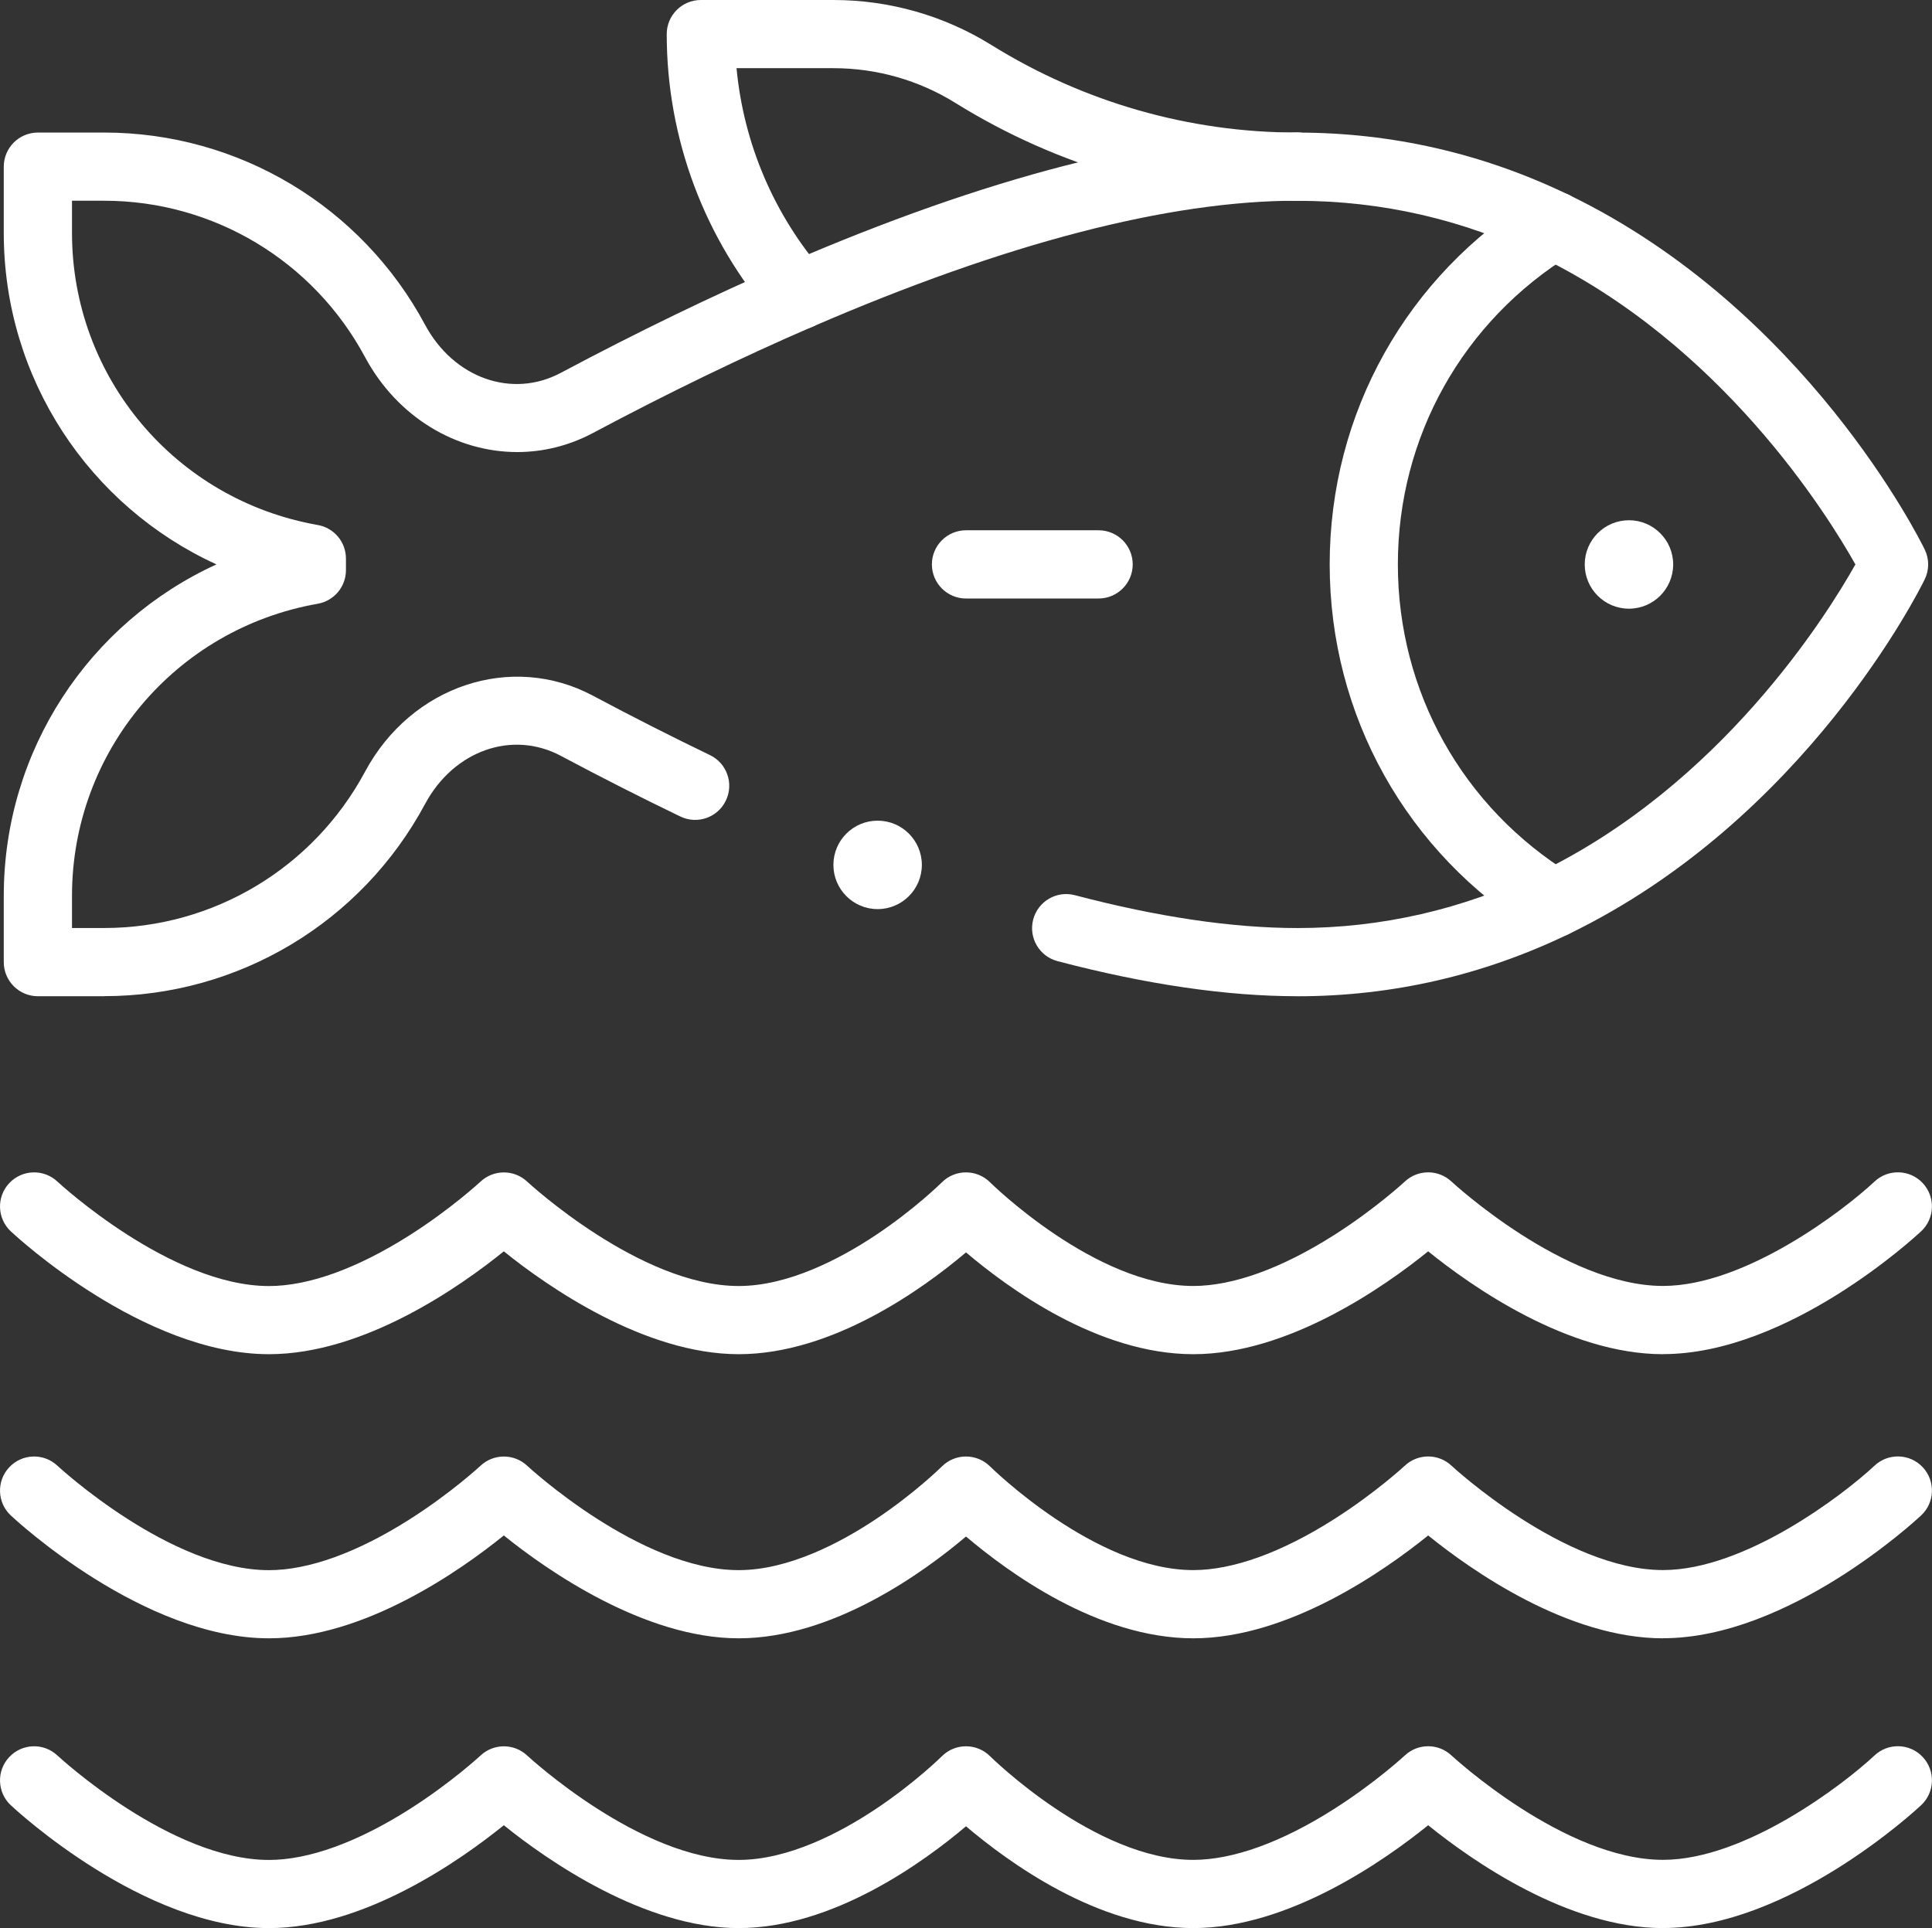
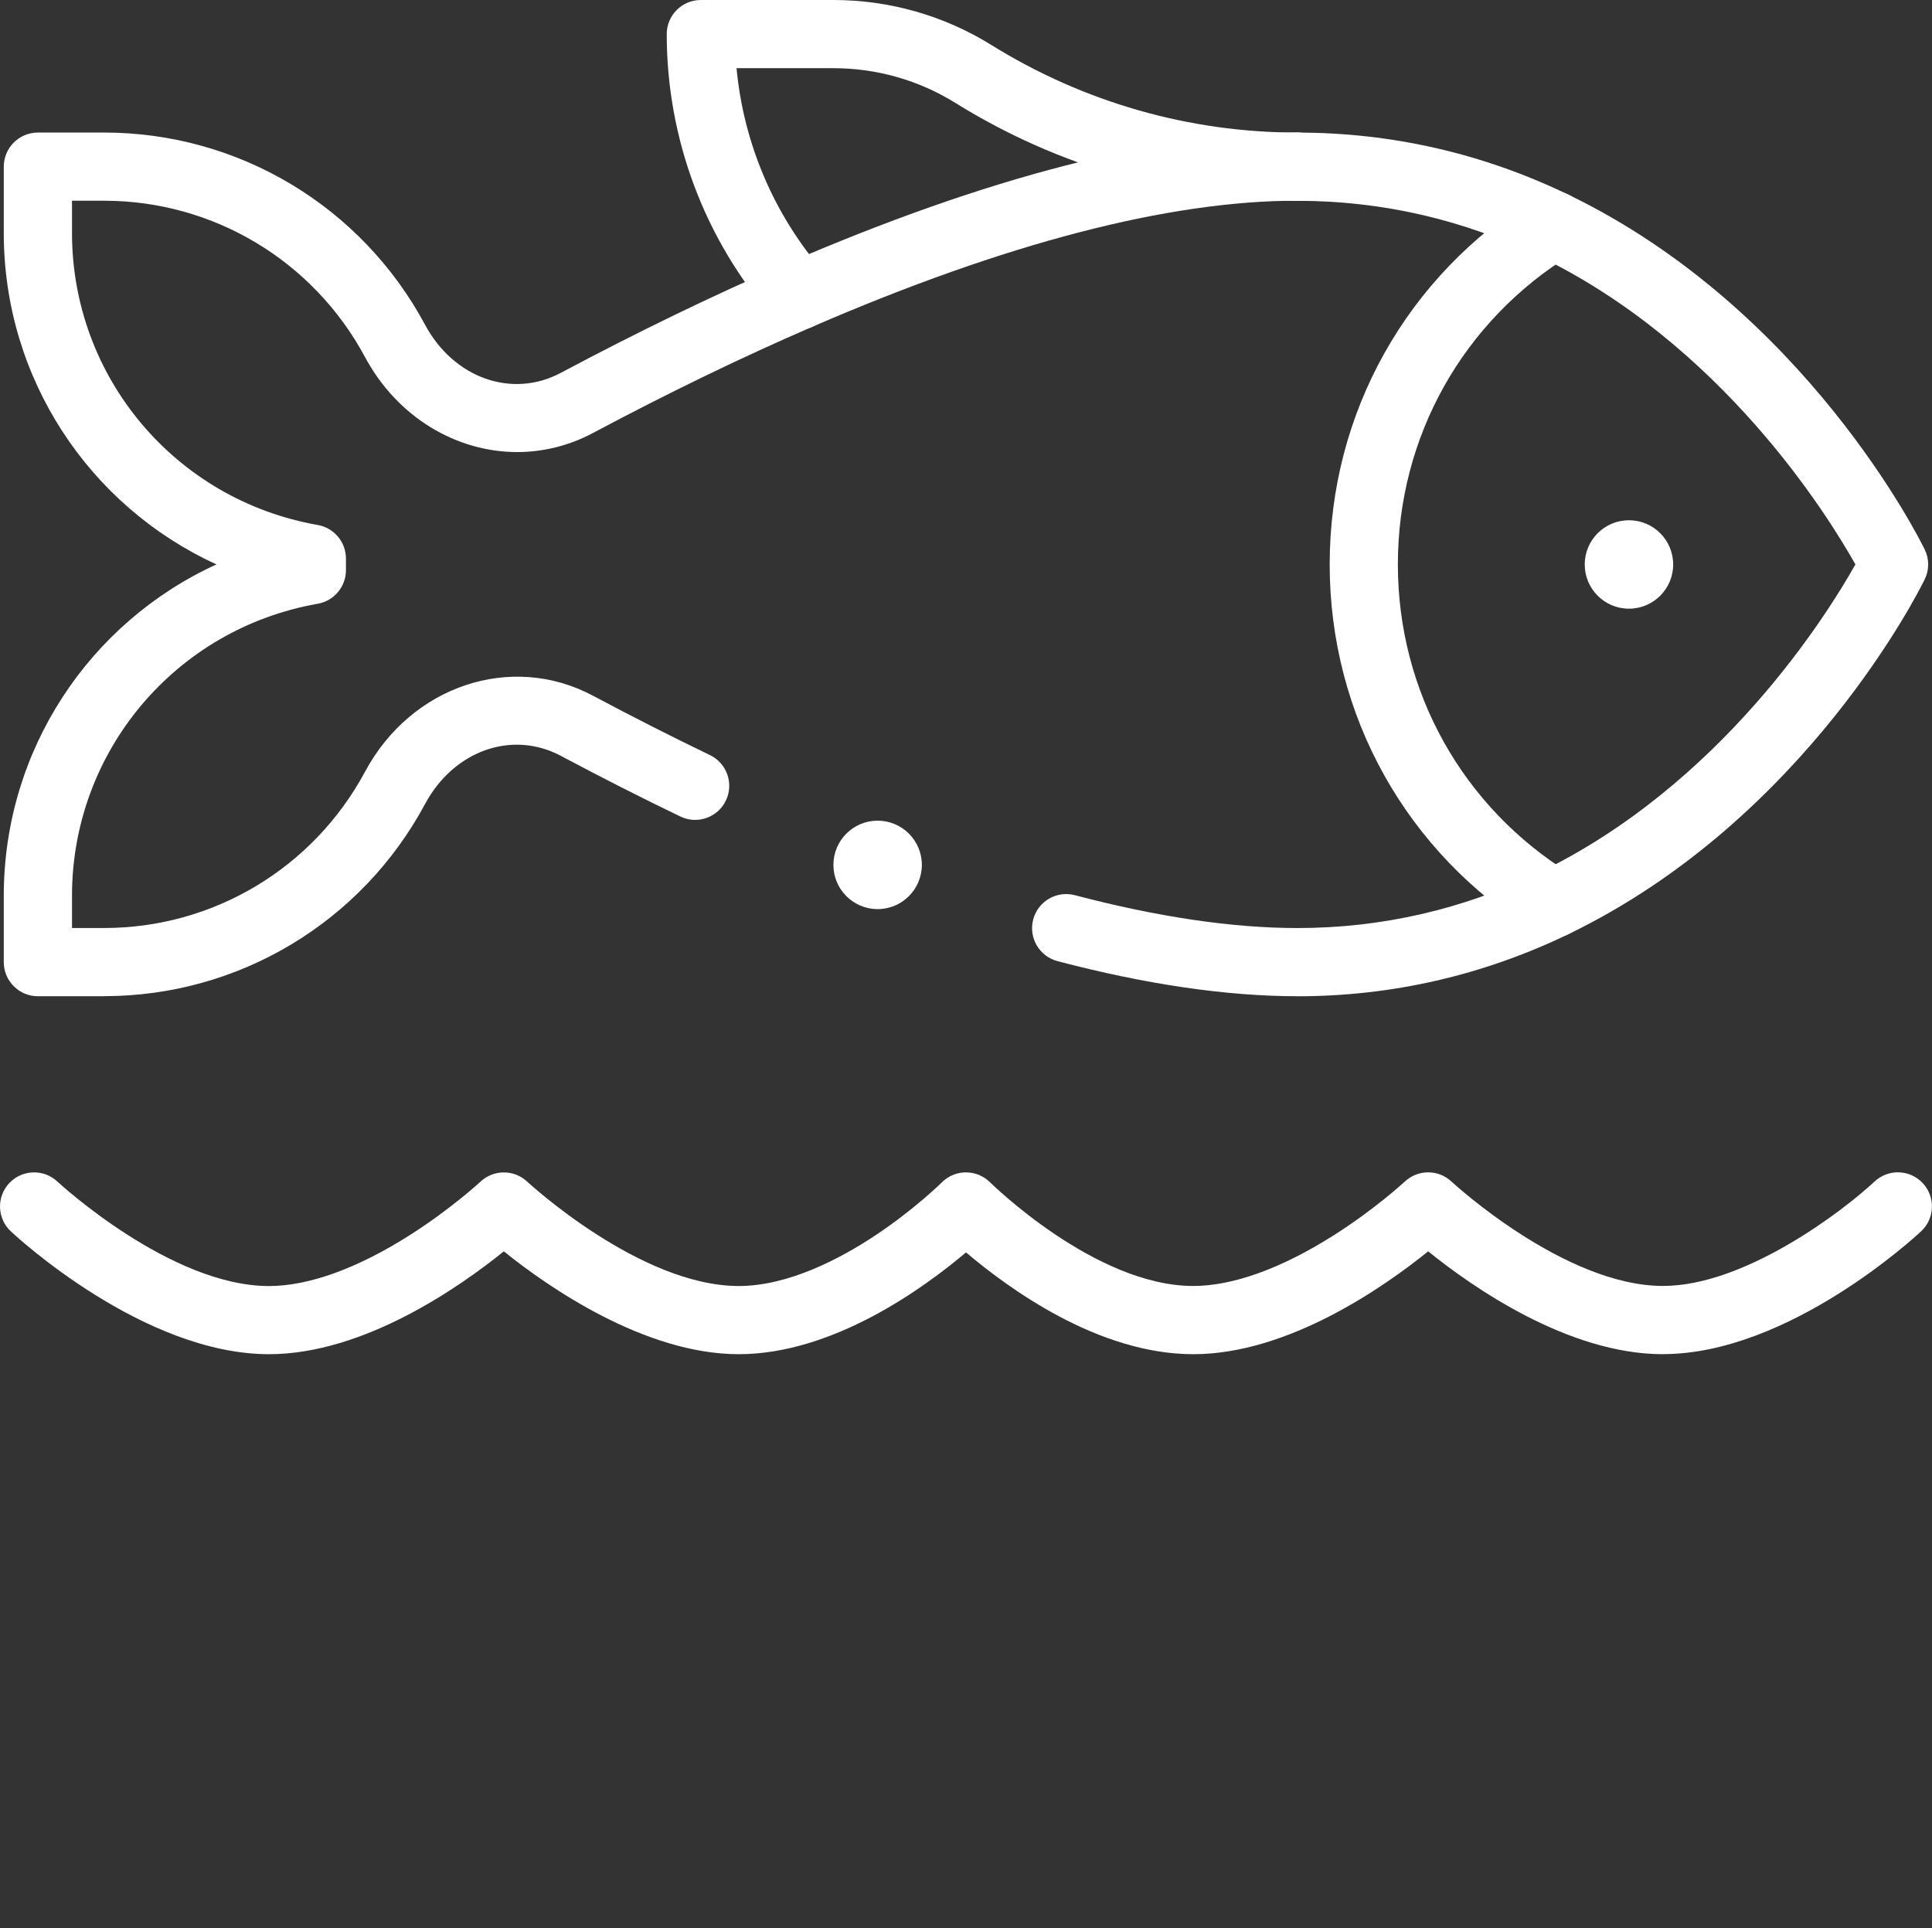
<svg xmlns="http://www.w3.org/2000/svg" id="Layer_1" data-name="Layer 1" viewBox="0 0 512 511">
  <rect x="0" y="0" width="512" height="511" fill="#333333" stroke="none" />
  <defs>
    <style> .cls-1 { fill: #fff; stroke-width: 0px; } </style>
  </defs>
  <g id="g1303">
    <g id="g1309">
      <path id="path1311" class="cls-1" d="m431.69,137.88c6.47,0,11.72,5.25,11.72,11.72s-5.25,11.72-11.72,11.72-11.72-5.25-11.72-11.72,5.25-11.72,11.72-11.72" />
    </g>
    <g id="g1313">
-       <path class="cls-1" d="m440.72,434.2c-25.29,0-50.8-18.01-62.24-27.26-11.44,9.25-36.95,27.26-62.24,27.26s-49.1-17.55-60.24-26.98c-11.14,9.43-35.22,26.98-60.24,26.98s-50.8-18.01-62.24-27.26c-11.44,9.25-36.95,27.26-62.24,27.26-33.31,0-67-31.23-68.42-32.56-3.64-3.41-3.83-9.13-.41-12.77,3.41-3.64,9.13-3.83,12.77-.41.53.5,30.04,27.68,56.06,27.68,10.52,0,23.41-4.66,37.28-13.47,11.02-7,18.71-14.14,18.79-14.21,3.48-3.25,8.88-3.25,12.35,0,.29.27,29.94,27.67,56.06,27.67,13.2,0,26.92-7.26,36.11-13.35,10.49-6.95,17.67-14.06,17.74-14.13,3.53-3.52,9.25-3.51,12.77,0,.27.27,27.9,27.47,53.85,27.47,10.52,0,23.41-4.66,37.28-13.47,11.02-7,18.71-14.14,18.79-14.21,3.48-3.25,8.88-3.25,12.35,0,.29.27,29.94,27.67,56.06,27.67,21.78,0,47.85-19.98,56.06-27.67,3.64-3.41,9.36-3.23,12.77.41,3.41,3.64,3.23,9.36-.41,12.77-1.42,1.33-35.11,32.56-68.42,32.56Z" />
-     </g>
+       </g>
    <g id="g1313-2">
-       <path class="cls-1" d="m440.72,511c-25.29,0-50.8-18.01-62.24-27.26-11.44,9.25-36.95,27.26-62.24,27.26s-49.1-17.55-60.24-26.98c-11.14,9.43-35.22,26.98-60.24,26.98s-50.8-18.01-62.24-27.26c-11.44,9.25-36.95,27.26-62.24,27.26-33.31,0-67-31.23-68.42-32.56-3.64-3.41-3.83-9.13-.41-12.77,3.41-3.64,9.13-3.83,12.77-.41.53.5,30.04,27.68,56.06,27.68,10.52,0,23.41-4.66,37.28-13.47,11.02-7,18.71-14.14,18.79-14.21,3.48-3.25,8.88-3.25,12.35,0,.29.27,29.94,27.67,56.06,27.67,13.2,0,26.92-7.26,36.11-13.35,10.49-6.95,17.67-14.06,17.74-14.13,3.53-3.52,9.25-3.51,12.77,0,.27.27,27.9,27.47,53.85,27.47,10.52,0,23.41-4.66,37.28-13.47,11.02-7,18.71-14.14,18.79-14.21,3.48-3.25,8.88-3.25,12.35,0,.29.27,29.94,27.67,56.06,27.67,21.78,0,47.85-19.98,56.06-27.67,3.64-3.41,9.36-3.23,12.77.41,3.41,3.64,3.23,9.36-.41,12.77-1.42,1.33-35.11,32.56-68.42,32.56Z" />
-     </g>
+       </g>
    <g id="g1317">
      <path class="cls-1" d="m440.72,358.9c-25.29,0-50.8-18.01-62.24-27.26-11.44,9.25-36.95,27.26-62.24,27.26s-49.1-17.55-60.24-26.98c-11.14,9.43-35.22,26.98-60.24,26.98s-50.8-18.01-62.24-27.26c-11.44,9.25-36.95,27.26-62.24,27.26-33.31,0-67-31.23-68.42-32.56-3.64-3.41-3.83-9.13-.41-12.77,3.41-3.64,9.13-3.83,12.77-.41.53.5,30.04,27.68,56.06,27.68,10.52,0,23.41-4.66,37.28-13.47,11.02-7,18.71-14.14,18.79-14.21,3.48-3.25,8.88-3.25,12.35,0,.29.27,29.94,27.67,56.06,27.67,13.2,0,26.92-7.26,36.11-13.35,10.49-6.95,17.67-14.06,17.74-14.13,3.53-3.52,9.25-3.51,12.77,0,.27.27,27.9,27.47,53.85,27.47,10.52,0,23.41-4.66,37.28-13.47,11.02-7,18.71-14.14,18.79-14.21,3.48-3.25,8.88-3.25,12.35,0,.29.27,29.94,27.67,56.06,27.67,21.78,0,47.85-19.98,56.06-27.67,3.64-3.41,9.36-3.23,12.77.41,3.41,3.64,3.23,9.36-.41,12.77-1.42,1.33-35.11,32.56-68.42,32.56Z" />
    </g>
    <g id="g1321">
      <path class="cls-1" d="m411.69,248.49c-1.61,0-3.25-.43-4.73-1.34-34.17-21.02-54.58-57.5-54.58-97.57s20.4-76.54,54.58-97.57c4.25-2.61,9.82-1.29,12.43,2.96,2.61,4.25,1.29,9.82-2.96,12.43-28.79,17.71-45.98,48.43-45.98,82.18s17.19,64.47,45.98,82.18c4.25,2.61,5.58,8.18,2.96,12.43-1.71,2.77-4.67,4.3-7.7,4.3Z" />
    </g>
    <g id="g1325">
-       <path class="cls-1" d="m291.14,158.62h-35.14c-4.99,0-9.04-4.05-9.04-9.04s4.05-9.04,9.04-9.04h35.14c4.99,0,9.04,4.05,9.04,9.04s-4.05,9.04-9.04,9.04Z" />
-     </g>
+       </g>
    <g id="g1329">
      <path class="cls-1" d="m211.69,87.36c-2.52,0-5.02-1.05-6.81-3.09-18.18-20.83-28.19-47.55-28.19-75.23,0-4.99,4.05-9.04,9.04-9.04h35.14c14.83,0,29.29,4.12,41.83,11.91,24.44,15.19,52.48,23.22,81.08,23.22,4.99,0,9.07,4.05,9.07,9.04s-4.01,9.04-9,9.04h-.07c-31.98,0-63.31-8.97-90.62-25.95-9.67-6.01-20.83-9.19-32.29-9.19h-25.68c1.88,20.04,9.99,39.05,23.31,54.31,3.28,3.76,2.89,9.47-.87,12.75-1.71,1.49-3.83,2.23-5.94,2.23Z" />
    </g>
    <g id="g1333">
      <path id="path1335" class="cls-1" d="m232.58,240.94c-6.47,0-11.72-5.25-11.72-11.72s5.25-11.72,11.72-11.72,11.72,5.25,11.72,11.72-5.25,11.72-11.72,11.72" />
    </g>
    <g id="g1337">
      <path class="cls-1" d="m27.62,264.03H10.04c-4.99,0-9.04-4.05-9.04-9.04v-17.57c0-38.55,22.64-72.41,56.36-87.84C23.64,134.15,1,100.29,1,61.74v-17.57c0-4.99,4.05-9.04,9.04-9.04h17.57c35.58,0,68.17,19.52,85.04,50.95,7.59,14.14,23.05,19.62,35.96,12.74,20.41-10.87,40.43-20.56,59.49-28.8,53.47-23.15,99.11-34.89,135.66-34.9h0c4.99,0,9.03,4.04,9.04,9.03,0,4.99-4.04,9.04-9.03,9.04-34.06,0-77.29,11.25-128.49,33.41-18.62,8.05-38.19,17.53-58.17,28.17-6.41,3.41-13.25,5.03-20.02,5.04-16.07,0-31.74-9.14-40.36-25.18-13.72-25.55-40.2-41.43-69.12-41.43h-8.53v8.53c0,38.23,27.39,70.78,65.13,77.41,4.32.76,7.47,4.51,7.47,8.9v3.07c0,4.39-3.15,8.14-7.47,8.9-37.74,6.63-65.13,39.18-65.13,77.41v8.53h8.54c28.92,0,55.4-15.88,69.12-41.43,12.24-22.8,38.76-31.65,60.37-20.15,10.53,5.61,20.96,10.9,31.03,15.75,4.5,2.16,6.39,7.56,4.22,12.06-2.16,4.5-7.56,6.39-12.06,4.22-10.28-4.95-20.94-10.36-31.68-16.08-12.91-6.87-28.37-1.39-35.96,12.74-16.87,31.43-49.46,50.95-85.04,50.95Z" />
    </g>
    <g id="g1341">
      <path class="cls-1" d="m343.84,264.03c-18.75,0-40.14-3.13-63.59-9.3-4.83-1.27-7.71-6.21-6.44-11.04,1.27-4.83,6.22-7.71,11.04-6.44,21.95,5.78,41.8,8.71,58.99,8.71,22.26,0,43.77-4.93,63.92-14.64,48.31-23.32,76.32-68.18,83.94-81.73-7.61-13.54-35.62-58.4-83.94-81.73-20.15-9.71-41.65-14.64-63.92-14.64-4.99,0-9.04-4.05-9.04-9.04s4.05-9.04,9.04-9.04c25,0,49.15,5.53,71.77,16.44,62.85,30.35,93.2,91.46,94.46,94.05,1.22,2.5,1.22,5.42,0,7.92-1.26,2.59-31.61,63.71-94.46,94.05-22.63,10.91-46.77,16.44-71.77,16.44Z" />
    </g>
  </g>
</svg>